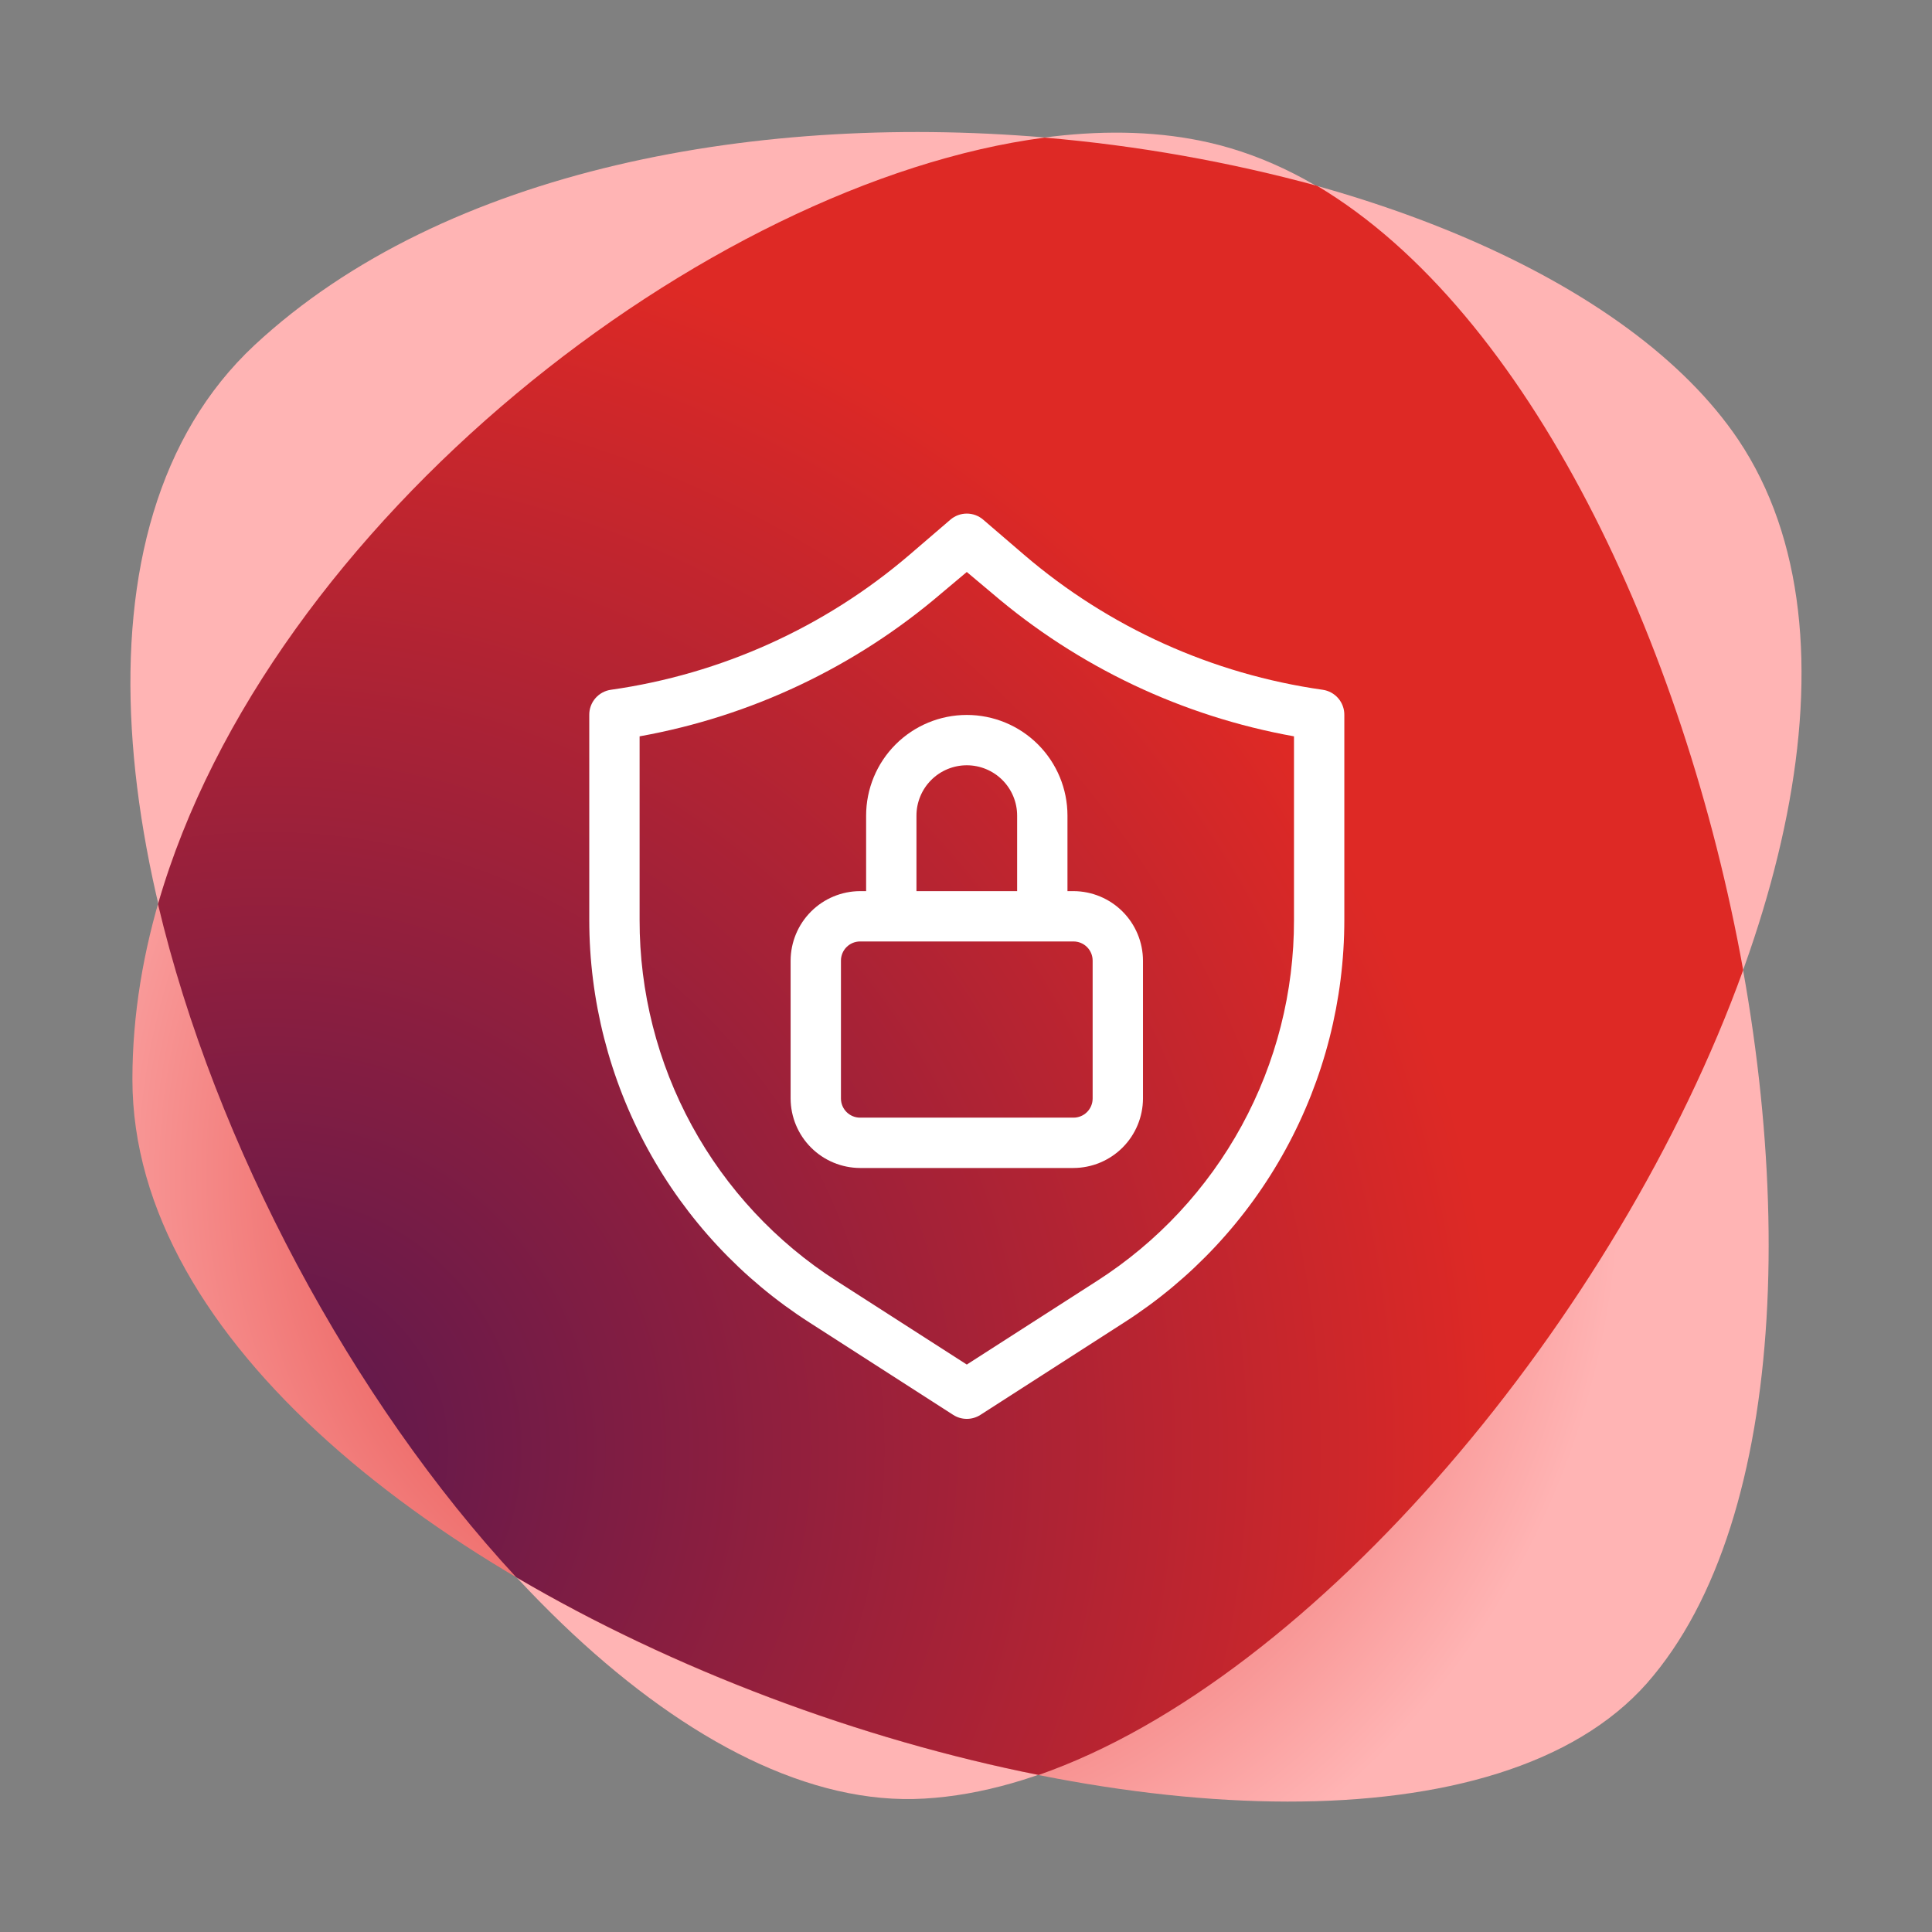
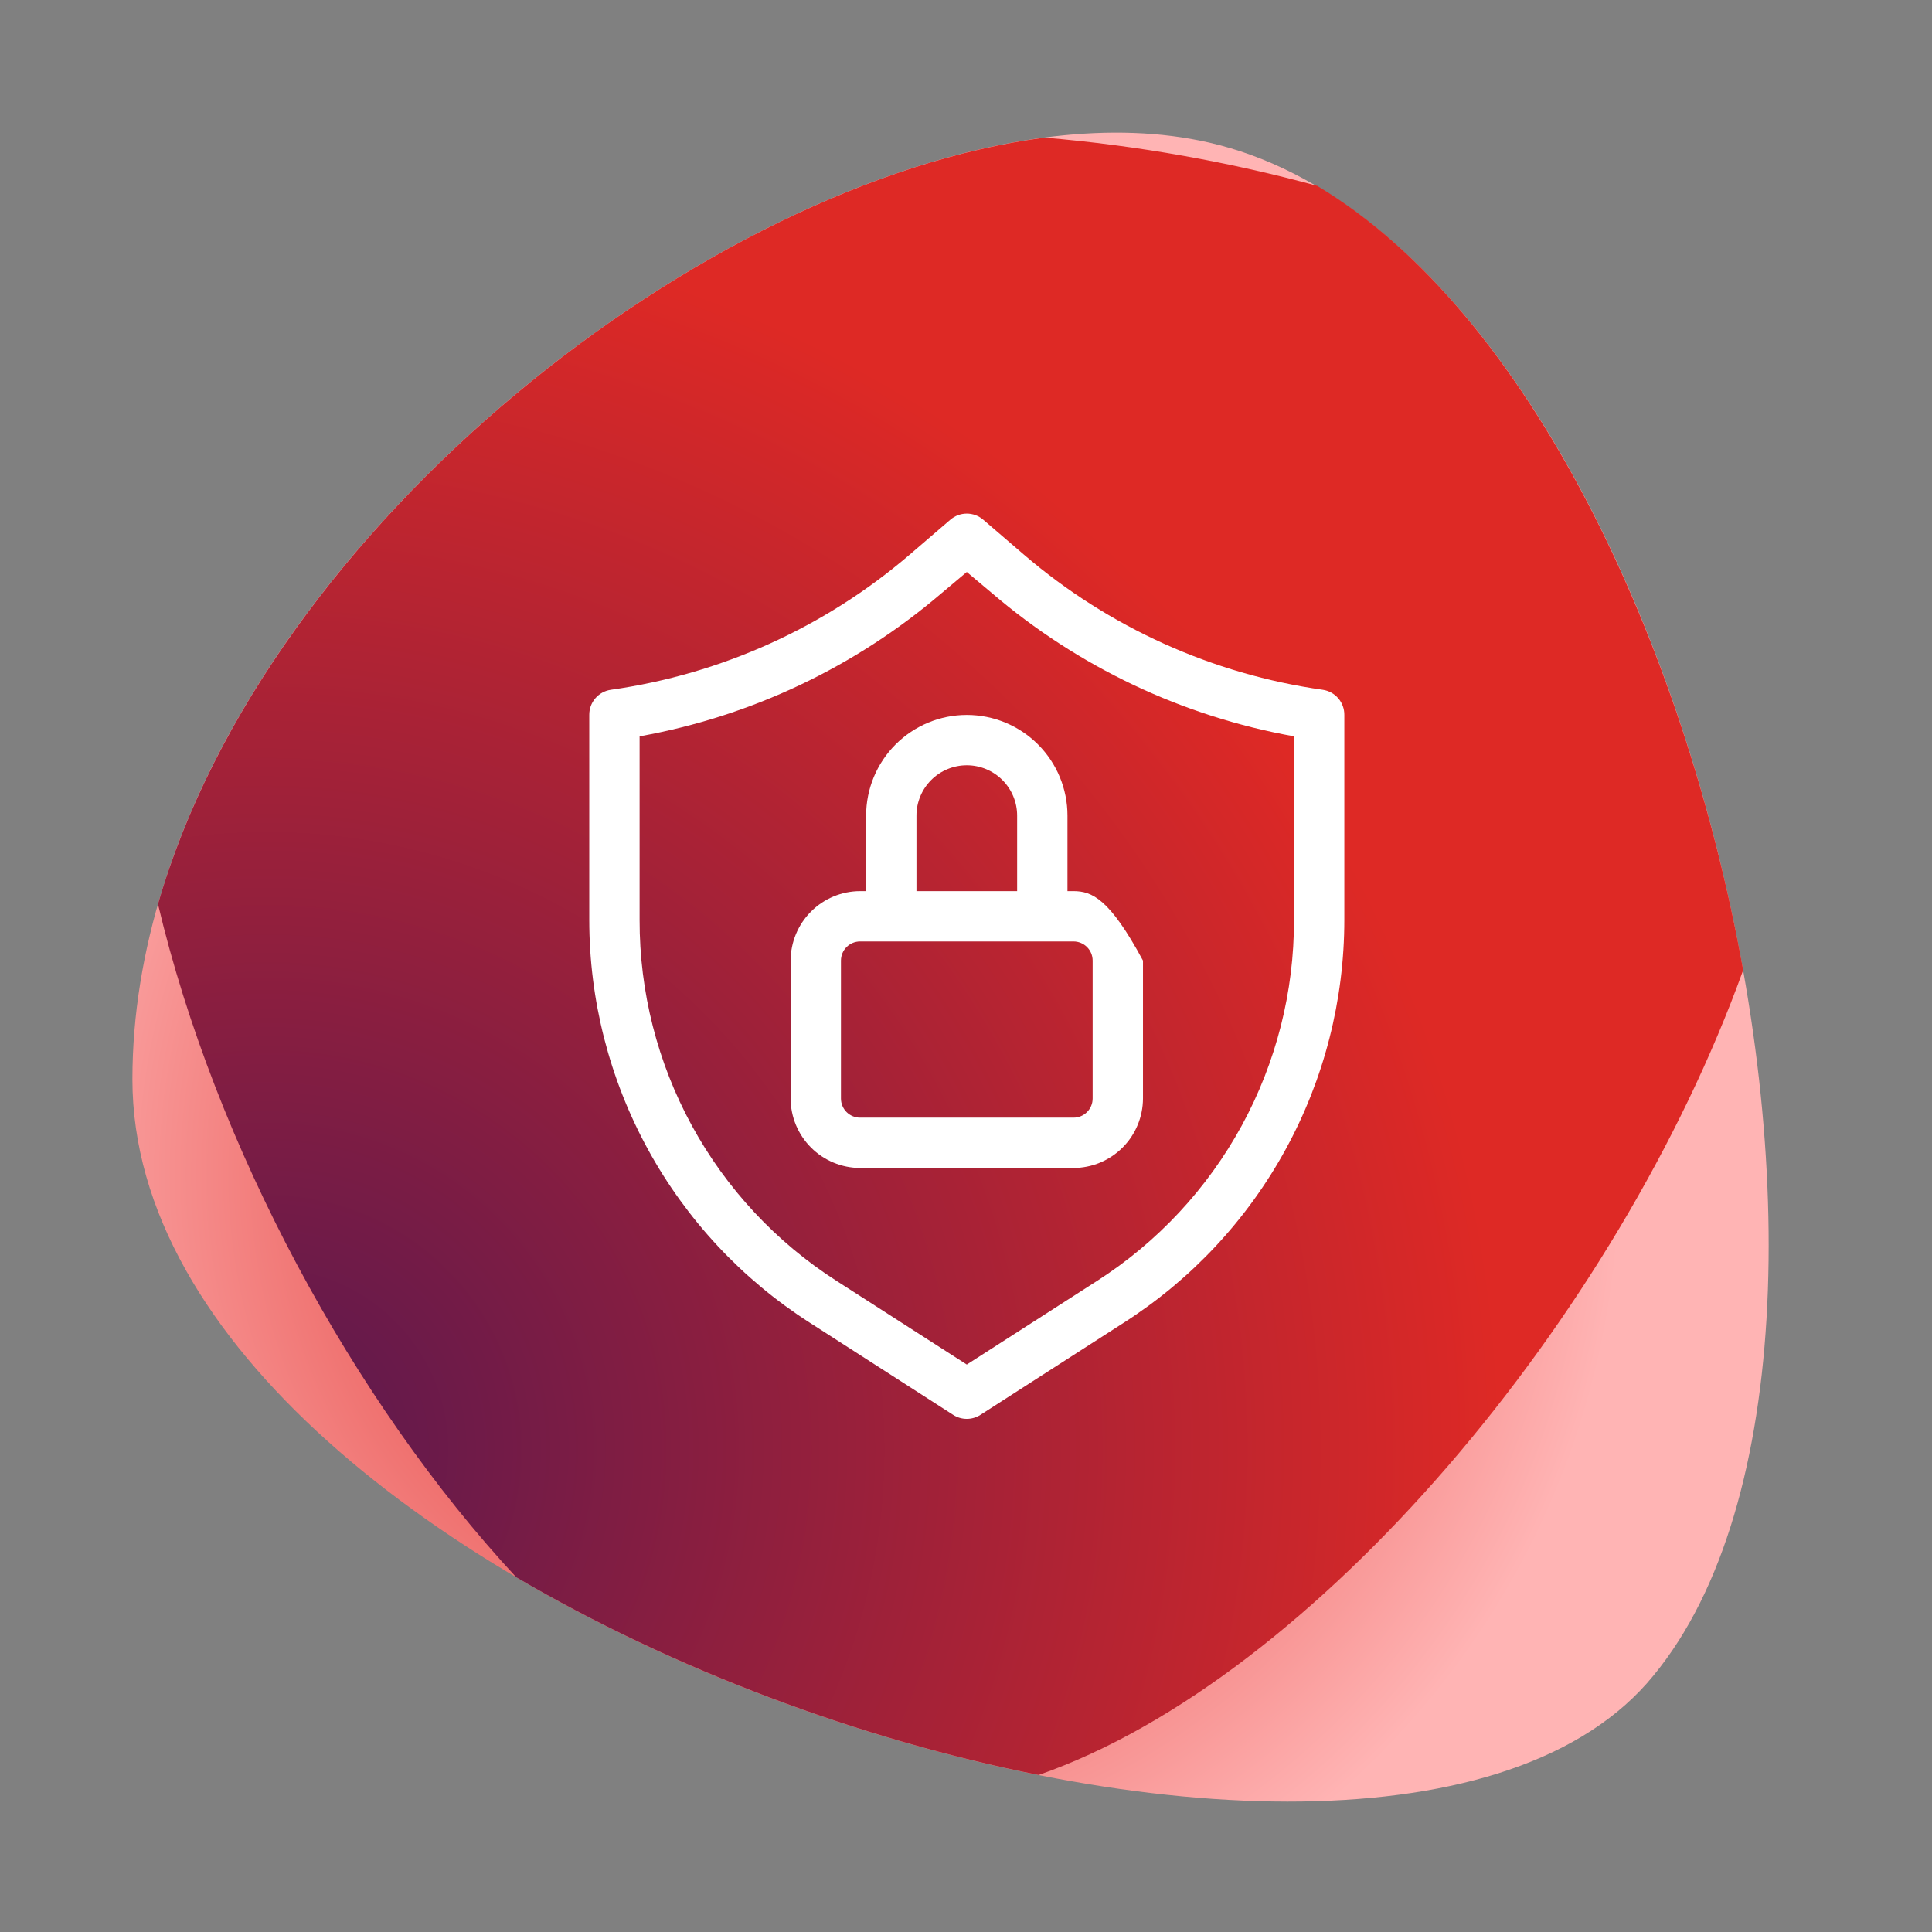
<svg xmlns="http://www.w3.org/2000/svg" width="1200" height="1200" viewBox="0 0 1200 1200" fill="none">
  <rect x="0" y="0" width="1200" height="1200" fill="#808080" stroke="none" />
-   <path d="M1079.67 273.106C944.599 72.643 394.549 -5.587 158.027 214.433C-82.162 438.732 290.65 1134.24 574.232 1117.13C857.202 1100.63 1244.07 518.184 1079.67 273.106Z" fill="url(#paint0_radial_115_227)" />
  <path d="M750.859 88.533C513.115 34.139 82.242 350.113 82.242 670.365C82.242 996.728 841.923 1249.75 1022.83 1045.62C1203.12 840.88 1041.16 154.539 750.859 88.533Z" fill="url(#paint1_radial_115_227)" />
  <path d="M98.133 561.577C133.581 711.313 219.144 870.216 320.598 979.615C418.385 1037.06 534.506 1080.46 645.128 1102.46C816.866 1042.57 1005.11 817.656 1082.72 602.525C1046.05 399.006 949.489 193.654 818.088 115.425C764.305 100.757 706.856 90.367 648.795 85.477C439.164 112.98 166.584 323.833 98.133 561.577Z" fill="url(#paint2_radial_115_227)" />
  <path d="M821.543 428.431C753.024 418.721 688.702 389.651 636.137 344.639L610.655 322.753C607.824 320.331 604.22 319 600.494 319C596.768 319 593.164 320.331 590.333 322.753L564.851 344.639C512.286 389.651 447.964 418.721 379.445 428.431C375.689 428.962 372.254 430.841 369.78 433.717C367.307 436.593 365.963 440.271 366.001 444.064V571.316C365.996 621.134 378.521 670.153 402.425 713.862C426.328 757.571 460.841 794.566 502.788 821.442L592.052 878.814C594.571 880.431 597.501 881.29 600.494 881.29C603.487 881.29 606.417 880.431 608.936 878.814L698.199 821.442C740.147 794.566 774.66 757.571 798.563 713.862C822.467 670.153 834.992 621.134 834.987 571.316V444.064C835.024 440.271 833.681 436.593 831.208 433.717C828.734 430.841 825.299 428.962 821.543 428.431ZM803.721 571.316C803.814 615.982 792.647 659.951 771.253 699.16C749.859 738.37 718.927 771.554 681.316 795.648L600.494 847.549L519.672 795.648C482.061 771.554 451.129 738.37 429.735 699.16C408.341 659.951 397.174 615.982 397.267 571.316V457.352C466.601 444.928 531.362 414.221 584.861 368.401L600.494 355.269L616.127 368.401C669.626 414.221 734.387 444.928 803.721 457.352V571.316Z" fill="white" />
-   <path d="M537.963 506.596V553.494H534.211C522.781 553.535 511.83 558.094 503.747 566.177C495.665 574.26 491.106 585.21 491.064 596.641V682.309C491.106 693.74 495.665 704.69 503.747 712.773C511.83 720.856 522.781 725.415 534.211 725.456H666.778C678.209 725.415 689.159 720.856 697.242 712.773C705.325 704.69 709.884 693.74 709.925 682.309V596.641C709.884 585.21 705.325 574.26 697.242 566.177C689.159 558.094 678.209 553.535 666.778 553.494H663.026V506.596C663.026 490.011 656.438 474.106 644.711 462.379C632.984 450.652 617.079 444.064 600.495 444.064C583.91 444.064 568.005 450.652 556.278 462.379C544.551 474.106 537.963 490.011 537.963 506.596ZM678.659 596.641V682.309C678.659 683.869 678.352 685.414 677.755 686.856C677.158 688.297 676.282 689.607 675.179 690.71C674.076 691.814 672.766 692.689 671.325 693.286C669.883 693.883 668.338 694.19 666.778 694.19H534.211C532.651 694.19 531.106 693.883 529.665 693.286C528.223 692.689 526.913 691.814 525.81 690.71C524.707 689.607 523.832 688.297 523.235 686.856C522.638 685.414 522.33 683.869 522.33 682.309V596.641C522.33 593.49 523.582 590.468 525.81 588.24C528.038 586.012 531.06 584.76 534.211 584.76H666.778C669.929 584.76 672.951 586.012 675.179 588.24C677.407 590.468 678.659 593.49 678.659 596.641ZM631.76 506.596V553.494H569.229V506.596C569.229 498.303 572.523 490.351 578.386 484.487C584.25 478.624 592.202 475.33 600.495 475.33C608.787 475.33 616.739 478.624 622.603 484.487C628.466 490.351 631.76 498.303 631.76 506.596Z" fill="white" />
+   <path d="M537.963 506.596V553.494H534.211C522.781 553.535 511.83 558.094 503.747 566.177C495.665 574.26 491.106 585.21 491.064 596.641V682.309C491.106 693.74 495.665 704.69 503.747 712.773C511.83 720.856 522.781 725.415 534.211 725.456H666.778C678.209 725.415 689.159 720.856 697.242 712.773C705.325 704.69 709.884 693.74 709.925 682.309V596.641C689.159 558.094 678.209 553.535 666.778 553.494H663.026V506.596C663.026 490.011 656.438 474.106 644.711 462.379C632.984 450.652 617.079 444.064 600.495 444.064C583.91 444.064 568.005 450.652 556.278 462.379C544.551 474.106 537.963 490.011 537.963 506.596ZM678.659 596.641V682.309C678.659 683.869 678.352 685.414 677.755 686.856C677.158 688.297 676.282 689.607 675.179 690.71C674.076 691.814 672.766 692.689 671.325 693.286C669.883 693.883 668.338 694.19 666.778 694.19H534.211C532.651 694.19 531.106 693.883 529.665 693.286C528.223 692.689 526.913 691.814 525.81 690.71C524.707 689.607 523.832 688.297 523.235 686.856C522.638 685.414 522.33 683.869 522.33 682.309V596.641C522.33 593.49 523.582 590.468 525.81 588.24C528.038 586.012 531.06 584.76 534.211 584.76H666.778C669.929 584.76 672.951 586.012 675.179 588.24C677.407 590.468 678.659 593.49 678.659 596.641ZM631.76 506.596V553.494H569.229V506.596C569.229 498.303 572.523 490.351 578.386 484.487C584.25 478.624 592.202 475.33 600.495 475.33C608.787 475.33 616.739 478.624 622.603 484.487C628.466 490.351 631.76 498.303 631.76 506.596Z" fill="white" />
  <defs>
    <radialGradient id="paint0_radial_115_227" cx="0" cy="0" r="1" gradientUnits="userSpaceOnUse" gradientTransform="translate(599.901 599.469) scale(518.27 518.27)">
      <stop offset="0.084" stop-color="#DE2925" />
      <stop offset="0.815" stop-color="#FFB4B4" />
    </radialGradient>
    <radialGradient id="paint1_radial_115_227" cx="0" cy="0" r="1" gradientUnits="userSpaceOnUse" gradientTransform="translate(493.557 730.259) scale(633.169 633.169)">
      <stop offset="0.084" stop-color="#DE2925" />
      <stop offset="0.815" stop-color="#FFB4B4" />
    </radialGradient>
    <radialGradient id="paint2_radial_115_227" cx="0" cy="0" r="1" gradientUnits="userSpaceOnUse" gradientTransform="translate(163.528 901.997) scale(771.293 771.293)">
      <stop stop-color="#59184F" />
      <stop offset="1" stop-color="#DE2925" />
    </radialGradient>
  </defs>
</svg>